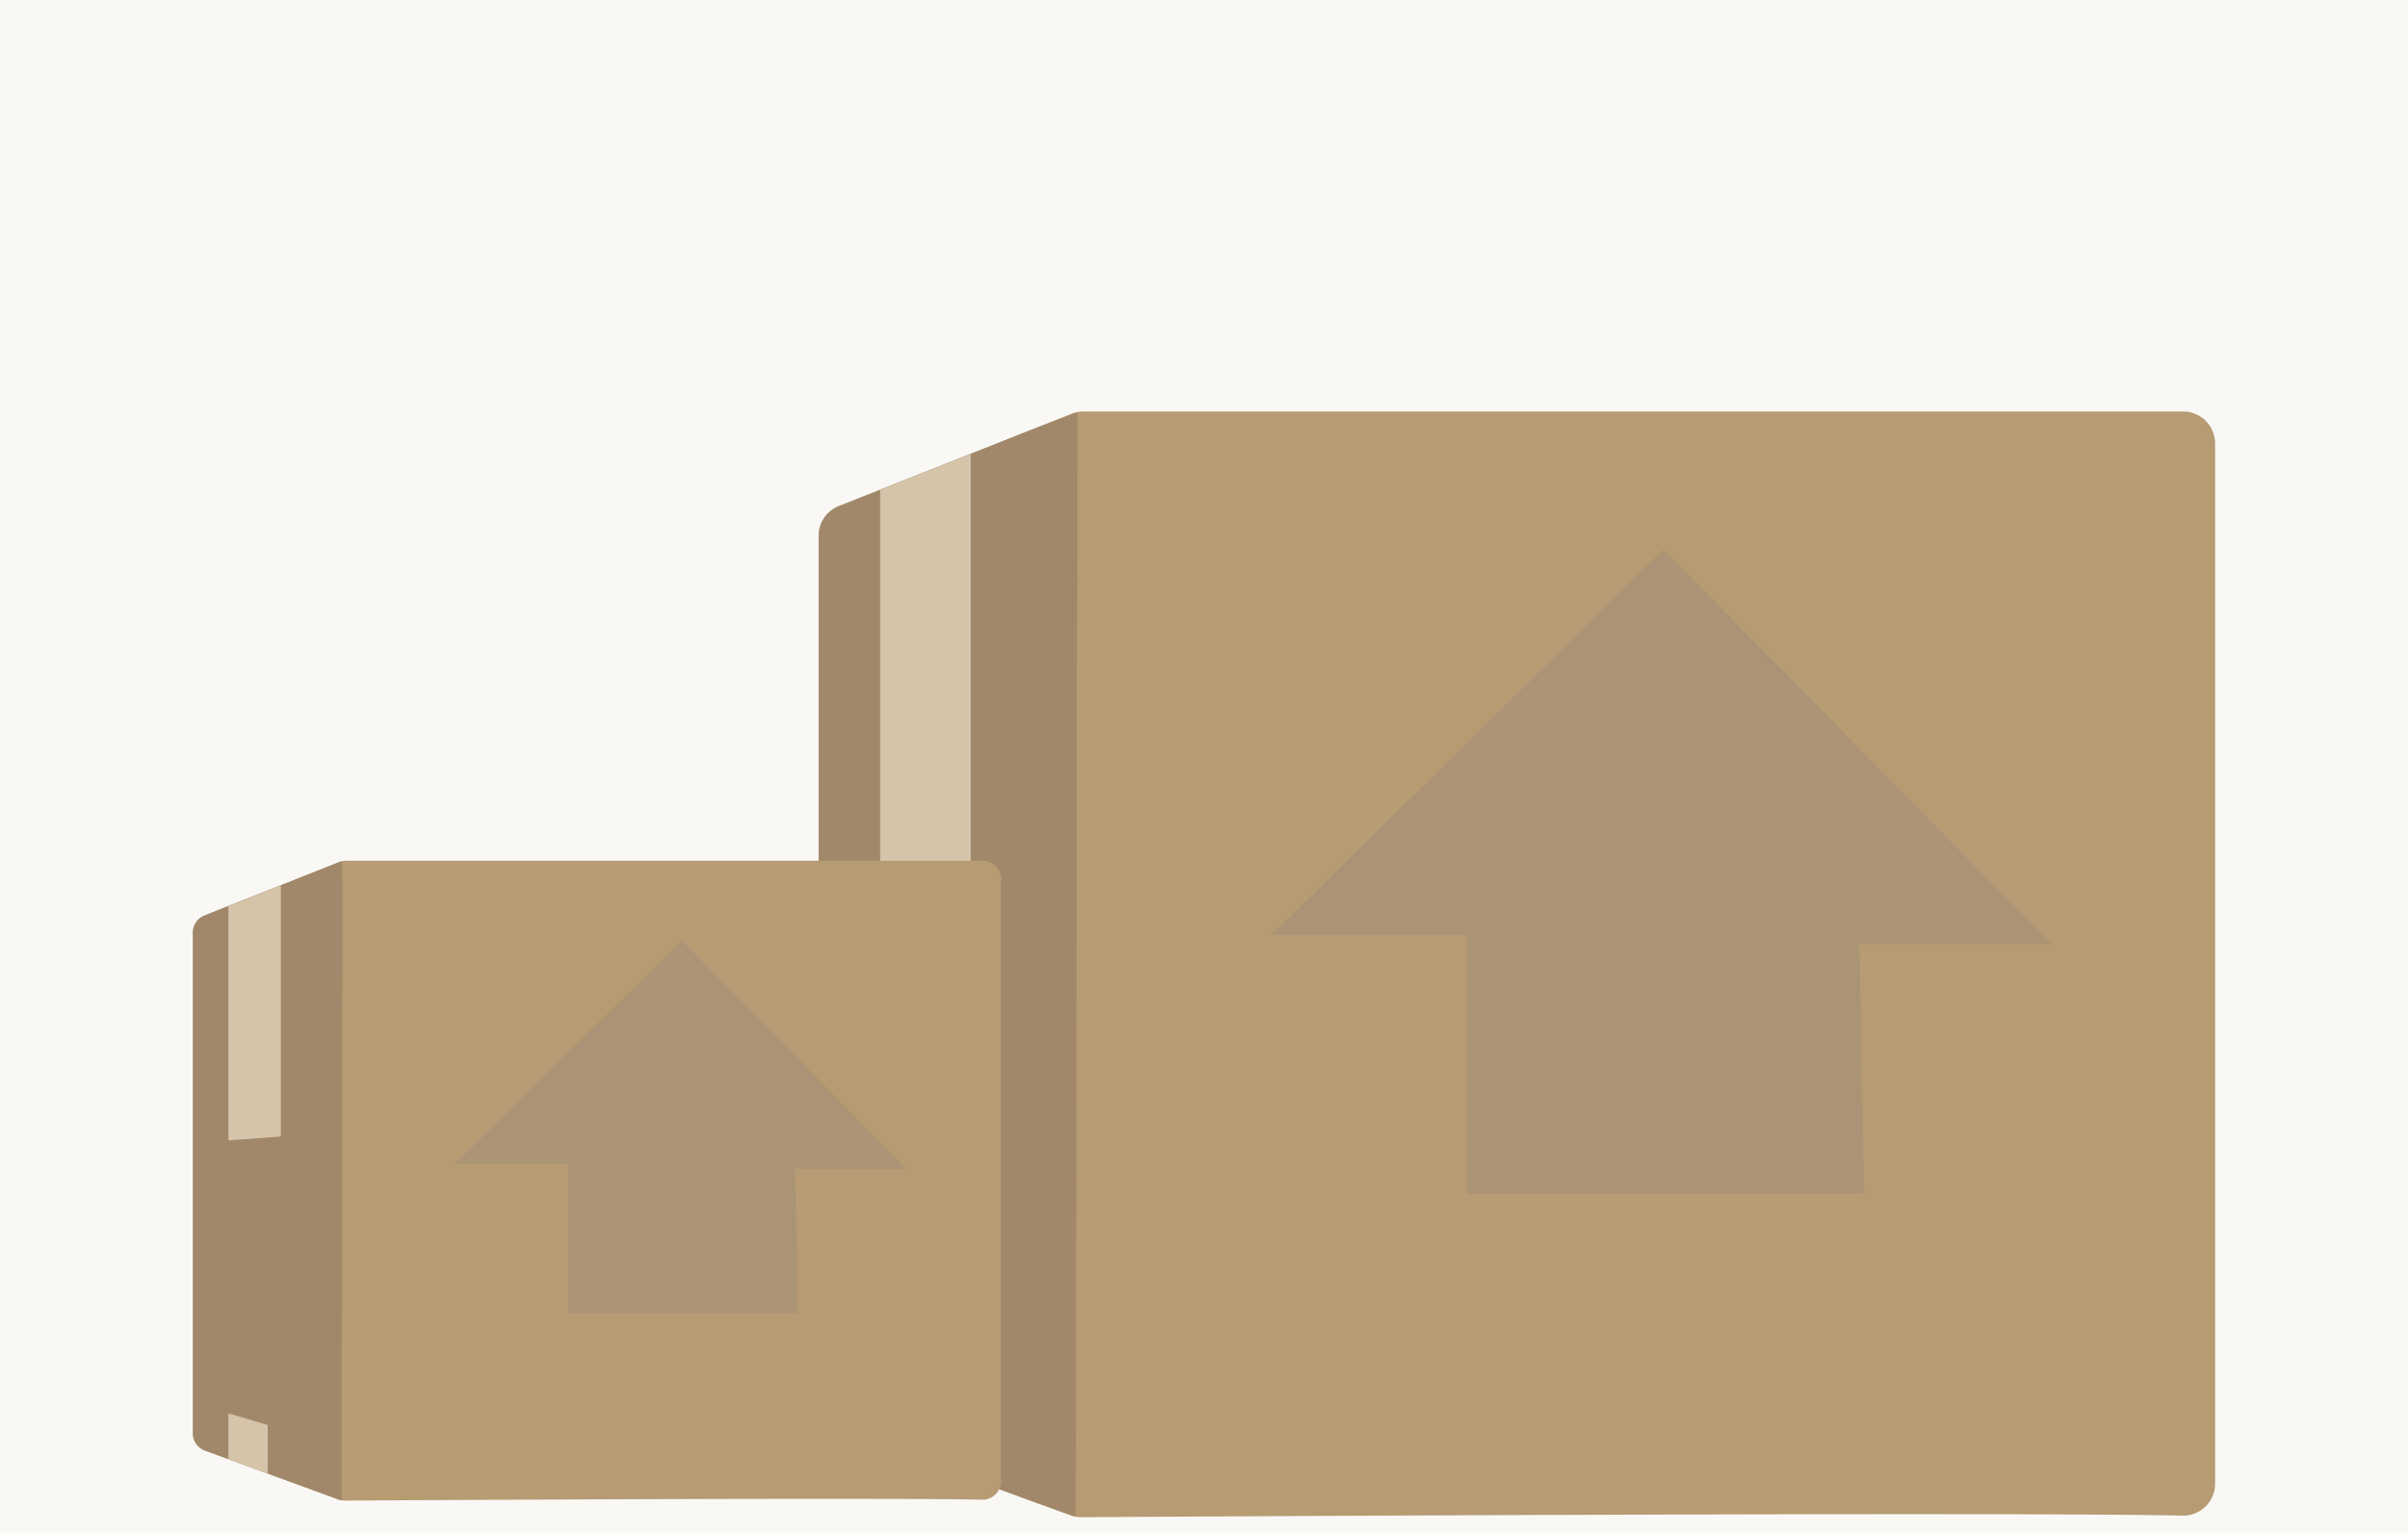
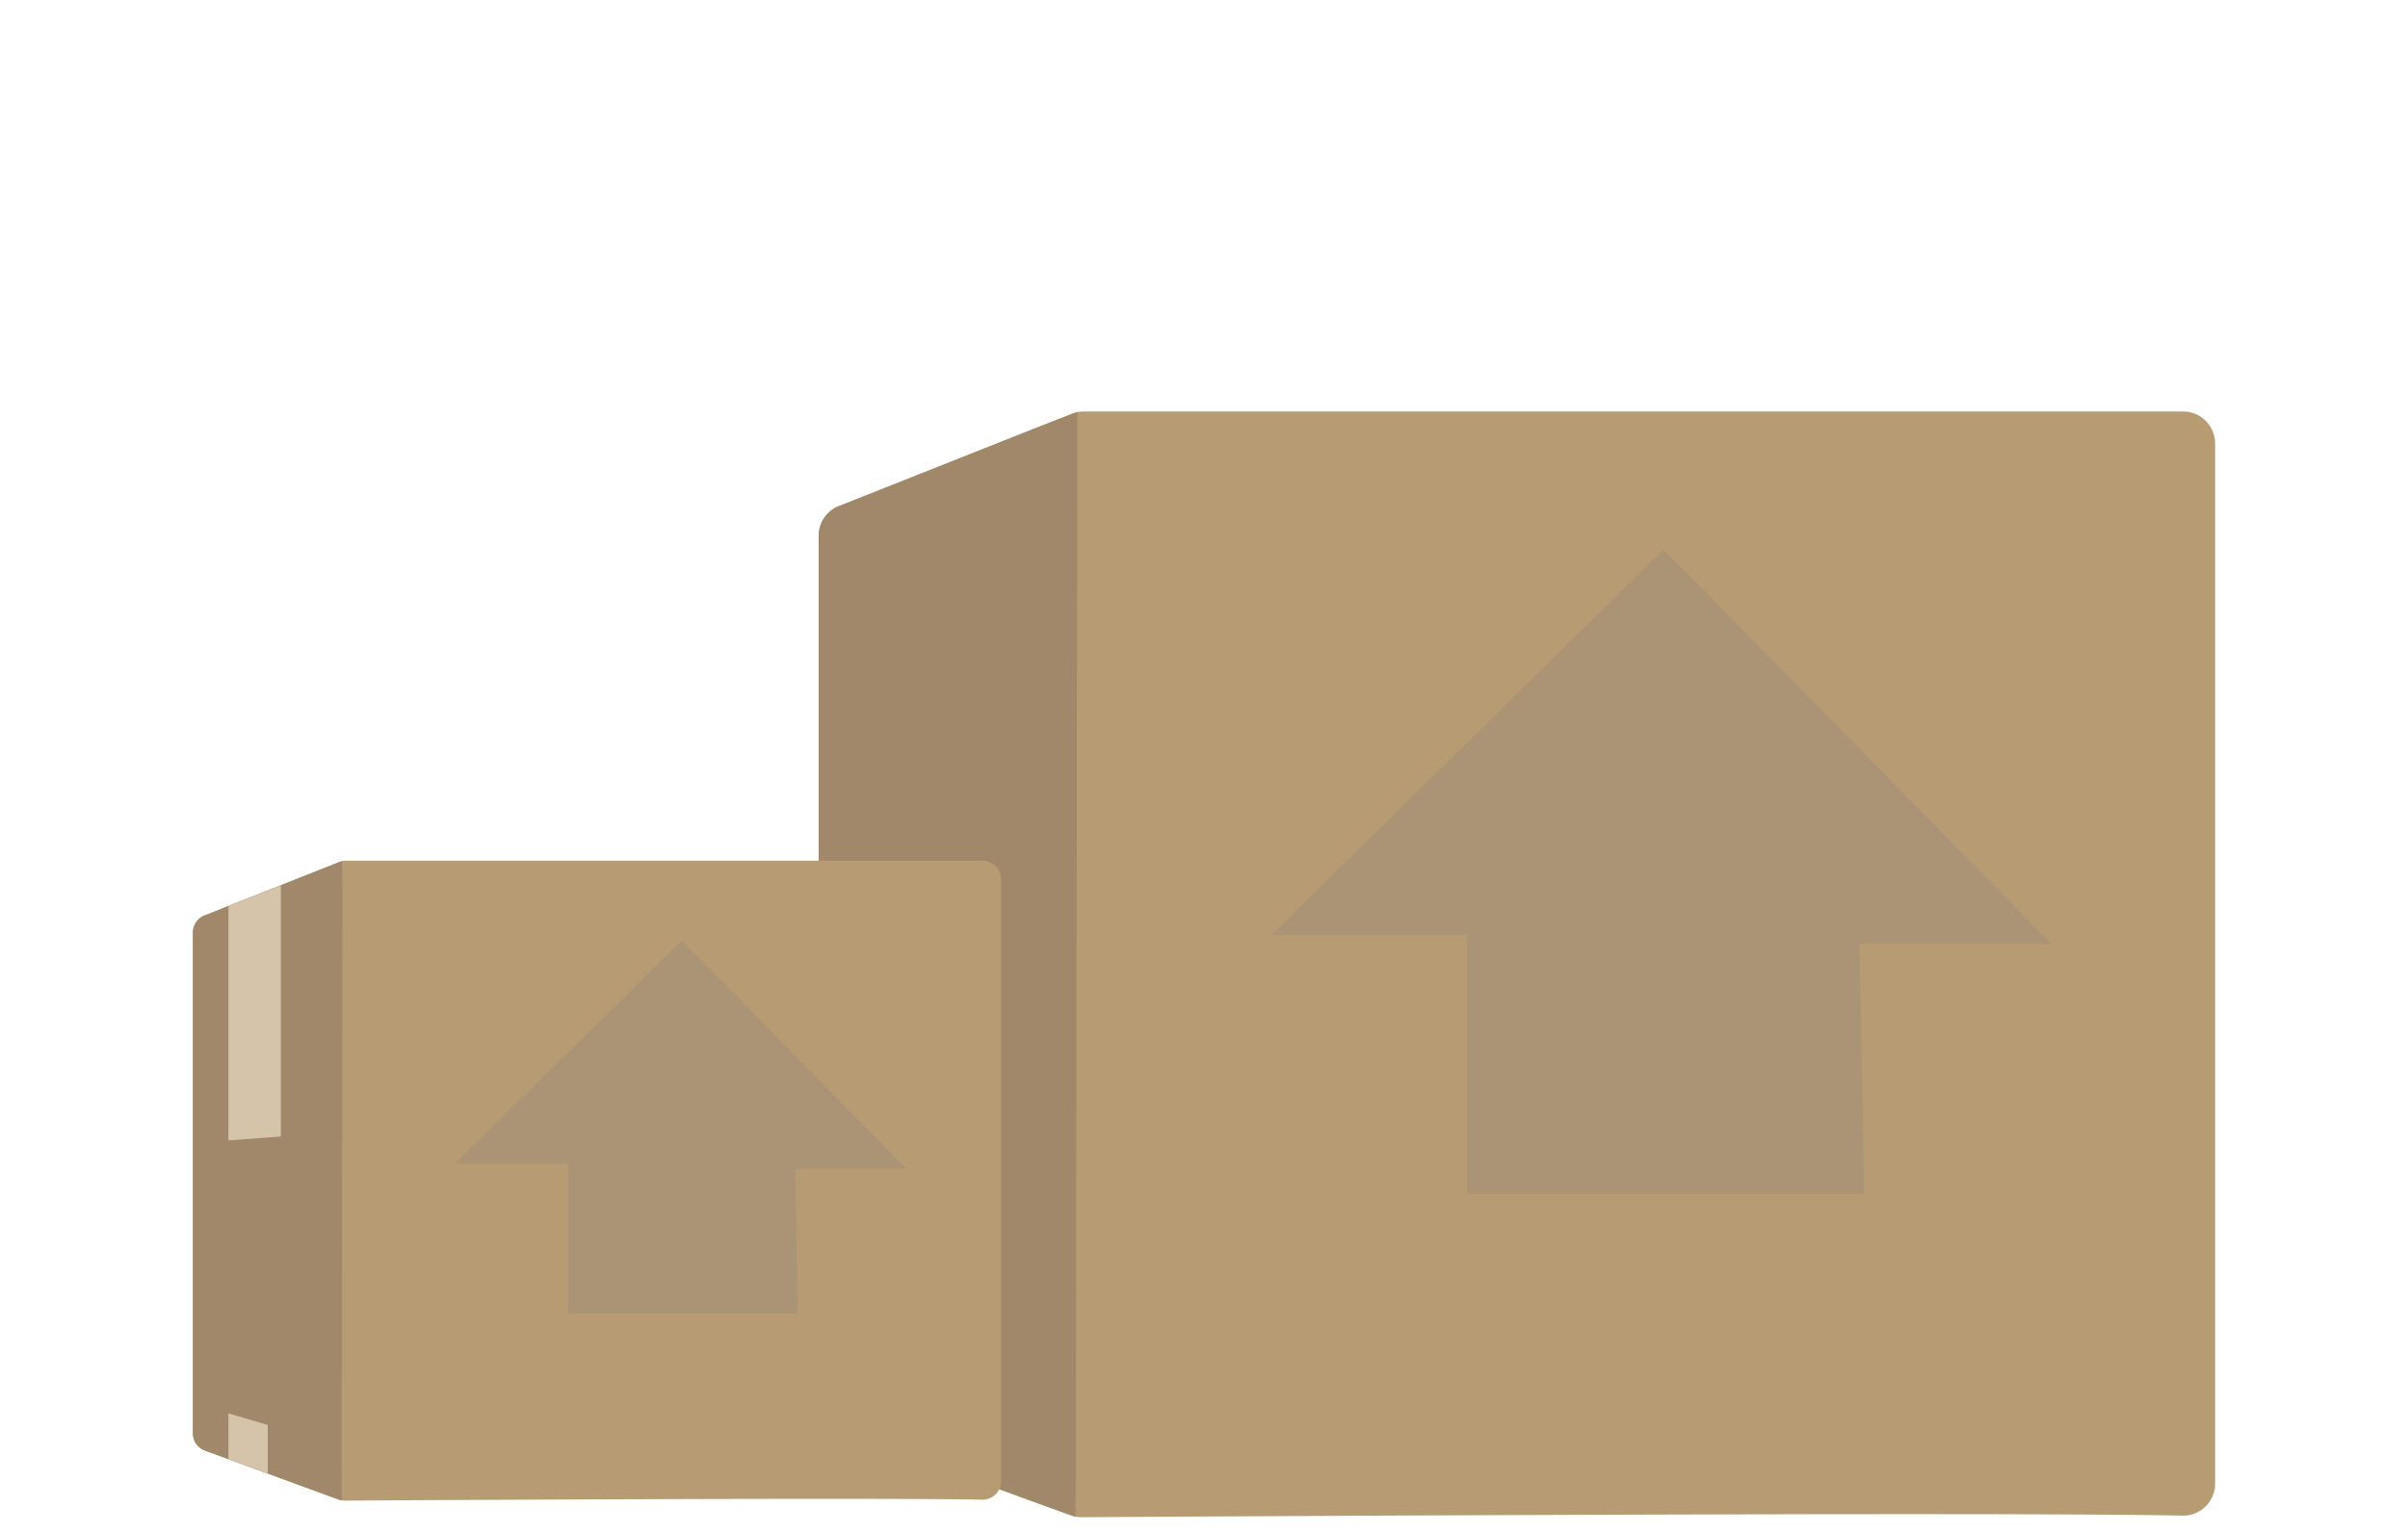
<svg xmlns="http://www.w3.org/2000/svg" viewBox="0 0 344 219">
  <title>Financial-independence-How-to-break-up-with-your-parents_TIP-2</title>
-   <rect width="344" height="219" style="fill:#f9f8f5" />
  <path d="M311.779,216.577c-25.452-.558-146.15.159-157.273,0.227a4.558,4.558,0,0,1-1.6-.279l-32.954-12.076a4.572,4.572,0,0,1-3-4.292V76.573a4.57,4.57,0,0,1,2.885-4.249l33.26-13.2a4.553,4.553,0,0,1,1.686-.323H311.875a4.571,4.571,0,0,1,4.57,4.571V212.007a4.567,4.567,0,0,1-4.666,4.57" style="fill:#b79b73" />
  <path d="M153.693,210.276L153.9,65.546V58.891l-6.256,2.4L119.841,72.324a4.572,4.572,0,0,0-2.885,4.249V200.157a4.571,4.571,0,0,0,3,4.292l27.6,10.112,6.074,2.161S153.691,211.718,153.693,210.276Z" style="fill:#a1886a" />
-   <polygon points="138.676 64.85 138.676 126.901 125.735 127.854 125.735 69.985 138.676 64.85" style="fill:#d5c4aa" />
  <polygon points="266.302 170.6 209.581 170.6 209.581 133.609 181.633 133.609 237.663 78.533 293.06 134.884 265.612 134.884 266.302 170.6" style="fill:#ab9375" />
  <path d="M140.307,214.3c-14.73-.323-84.583.092-91.021,0.131a2.625,2.625,0,0,1-.924-0.161L29.29,207.283a2.646,2.646,0,0,1-1.735-2.484V133.276a2.647,2.647,0,0,1,1.669-2.459l19.25-7.638a2.654,2.654,0,0,1,.976-0.187h90.912a2.646,2.646,0,0,1,2.645,2.646v86.019a2.644,2.644,0,0,1-2.7,2.645" style="fill:#b79b73" />
  <polygon points="113.987 187.694 81.161 187.694 81.161 166.286 64.986 166.286 97.413 134.411 129.473 167.024 113.588 167.024 113.987 187.694" style="fill:#ab9375" />
  <path d="M45.261,213.135L29.29,207.283a2.646,2.646,0,0,1-1.735-2.484V133.276a2.646,2.646,0,0,1,1.67-2.459l16.093-6.385,3.156-1.253a2.774,2.774,0,0,1,.385-0.118l0.08,3.833-0.123,83.761v3.74a2.657,2.657,0,0,1-.613-0.176Z" style="fill:#a1886a" />
  <polygon points="40.126 126.492 40.126 162.403 32.636 162.955 32.636 129.464 40.126 126.492" style="fill:#d5c4aa" />
  <polygon points="38.247 210.565 38.247 203.622 32.636 201.966 32.636 208.509 38.247 210.565" style="fill:#d5c4aa" />
</svg>